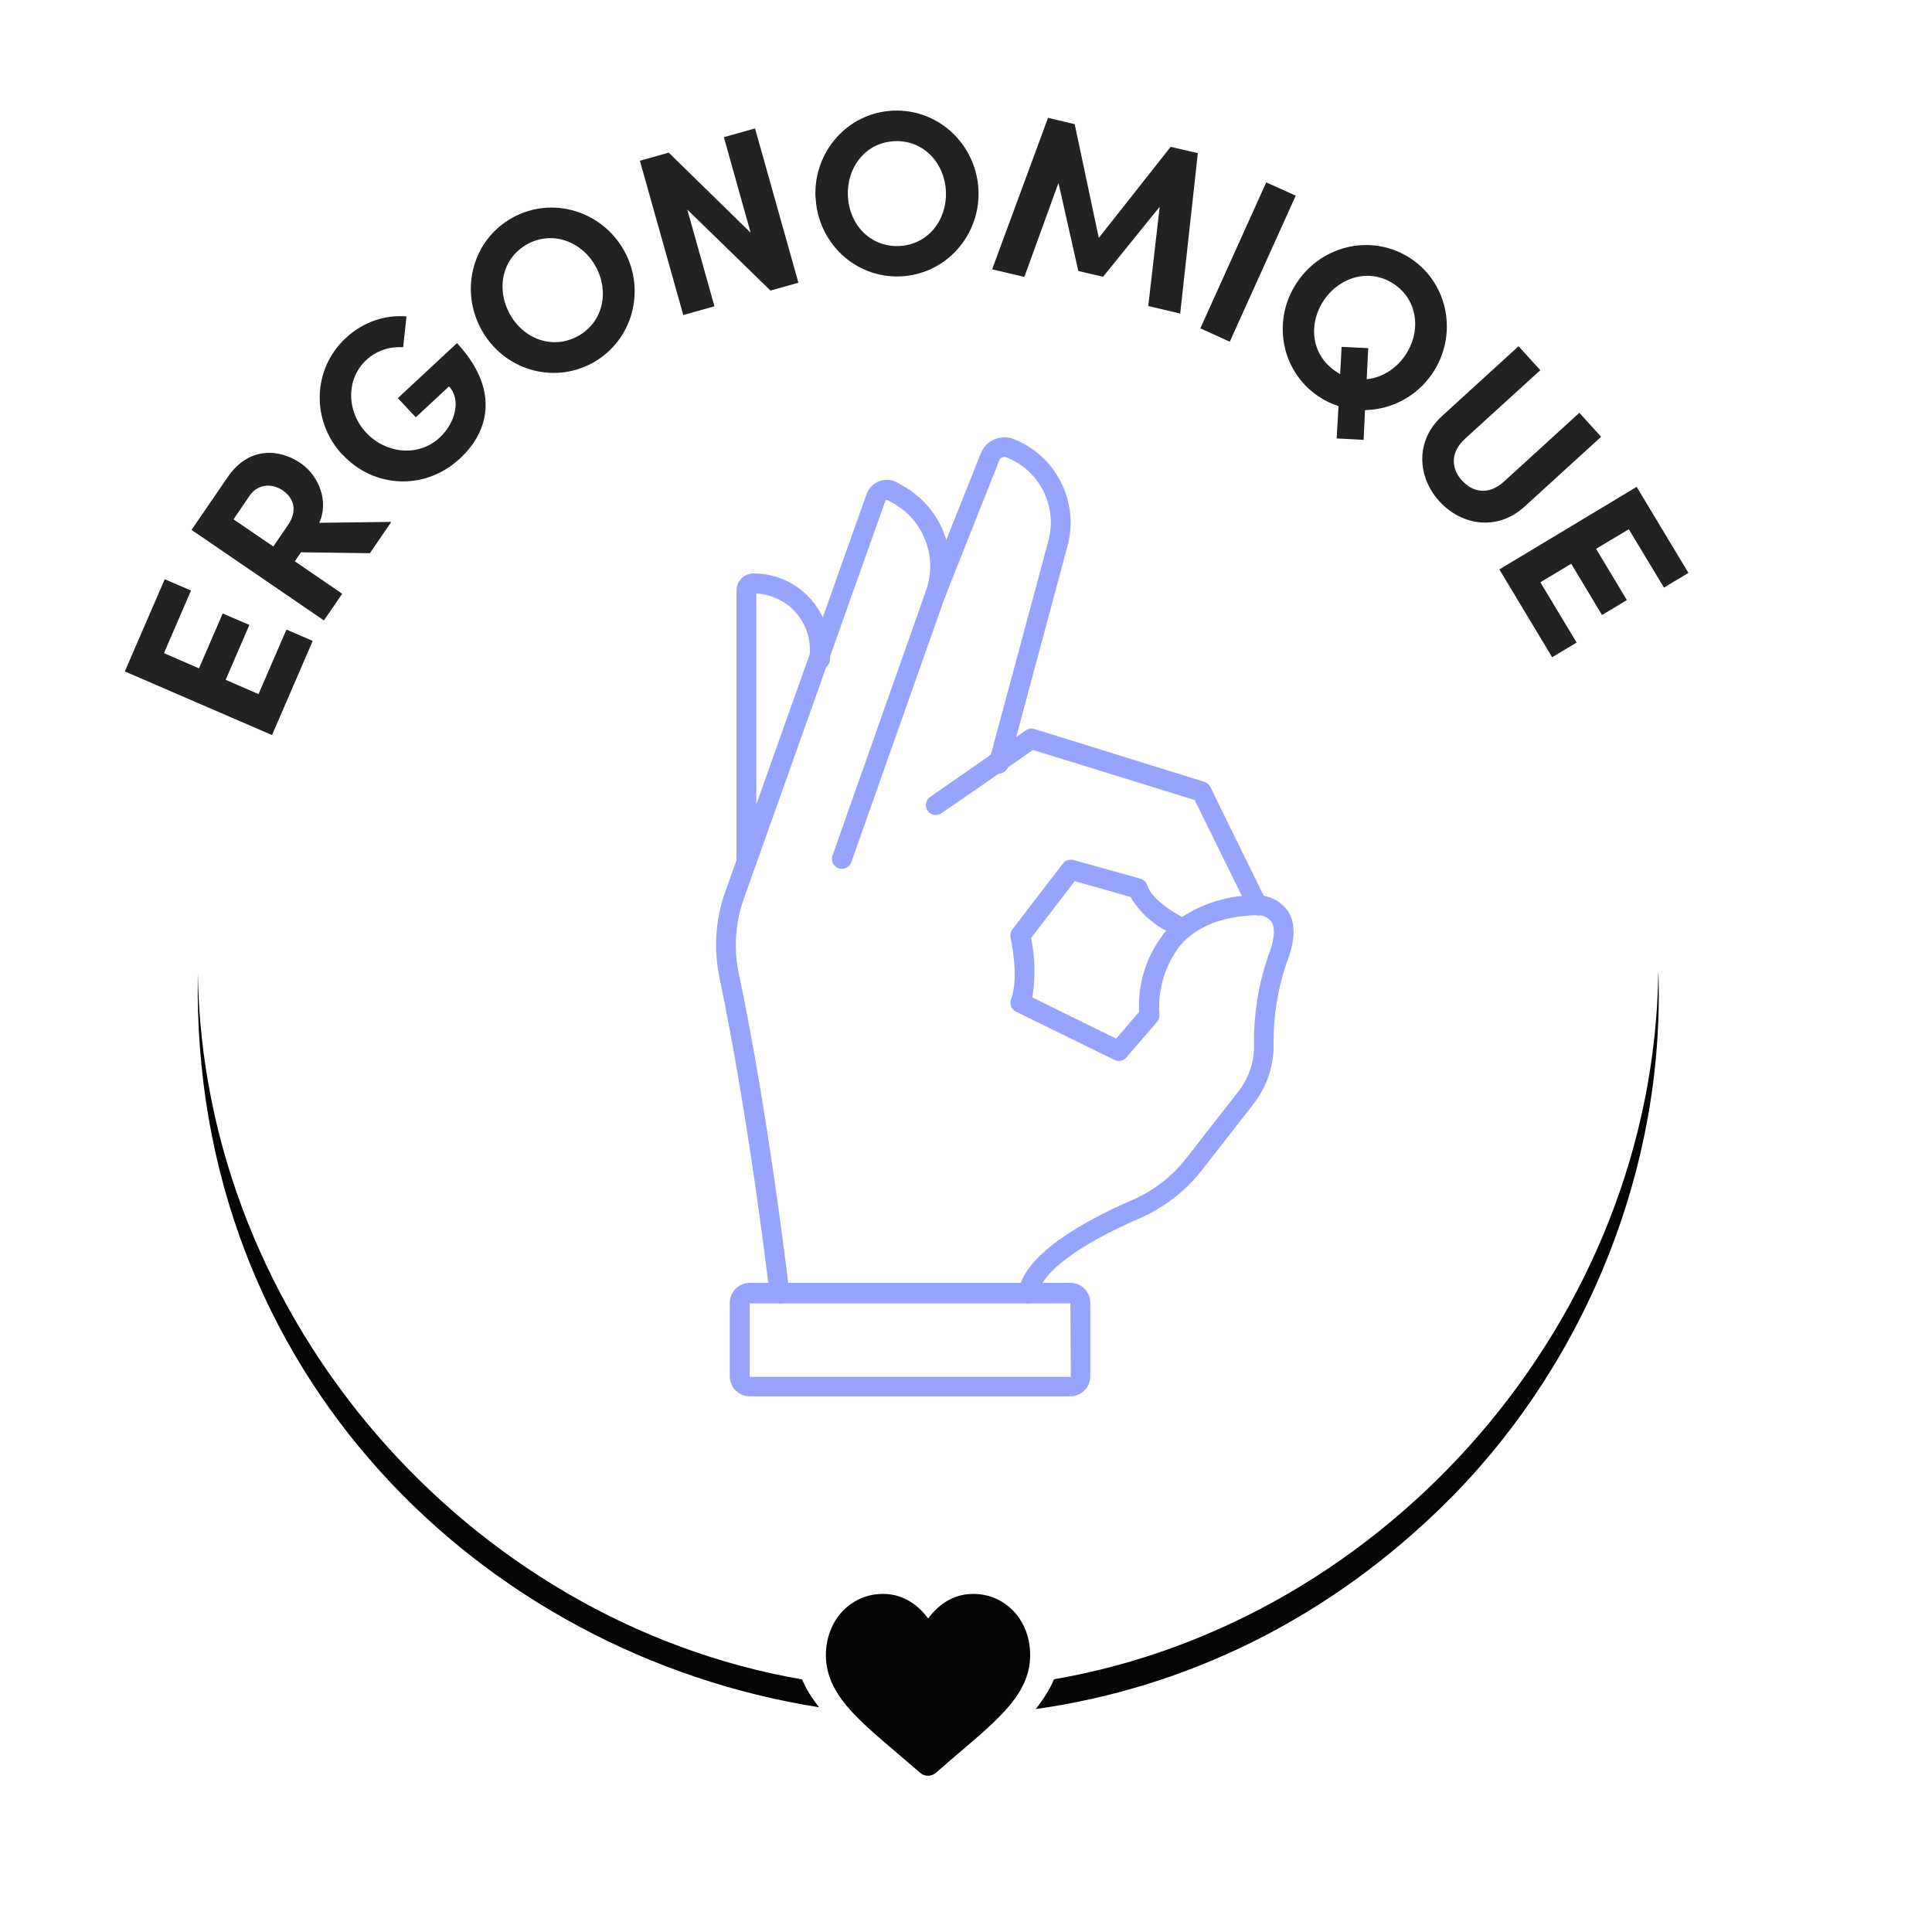
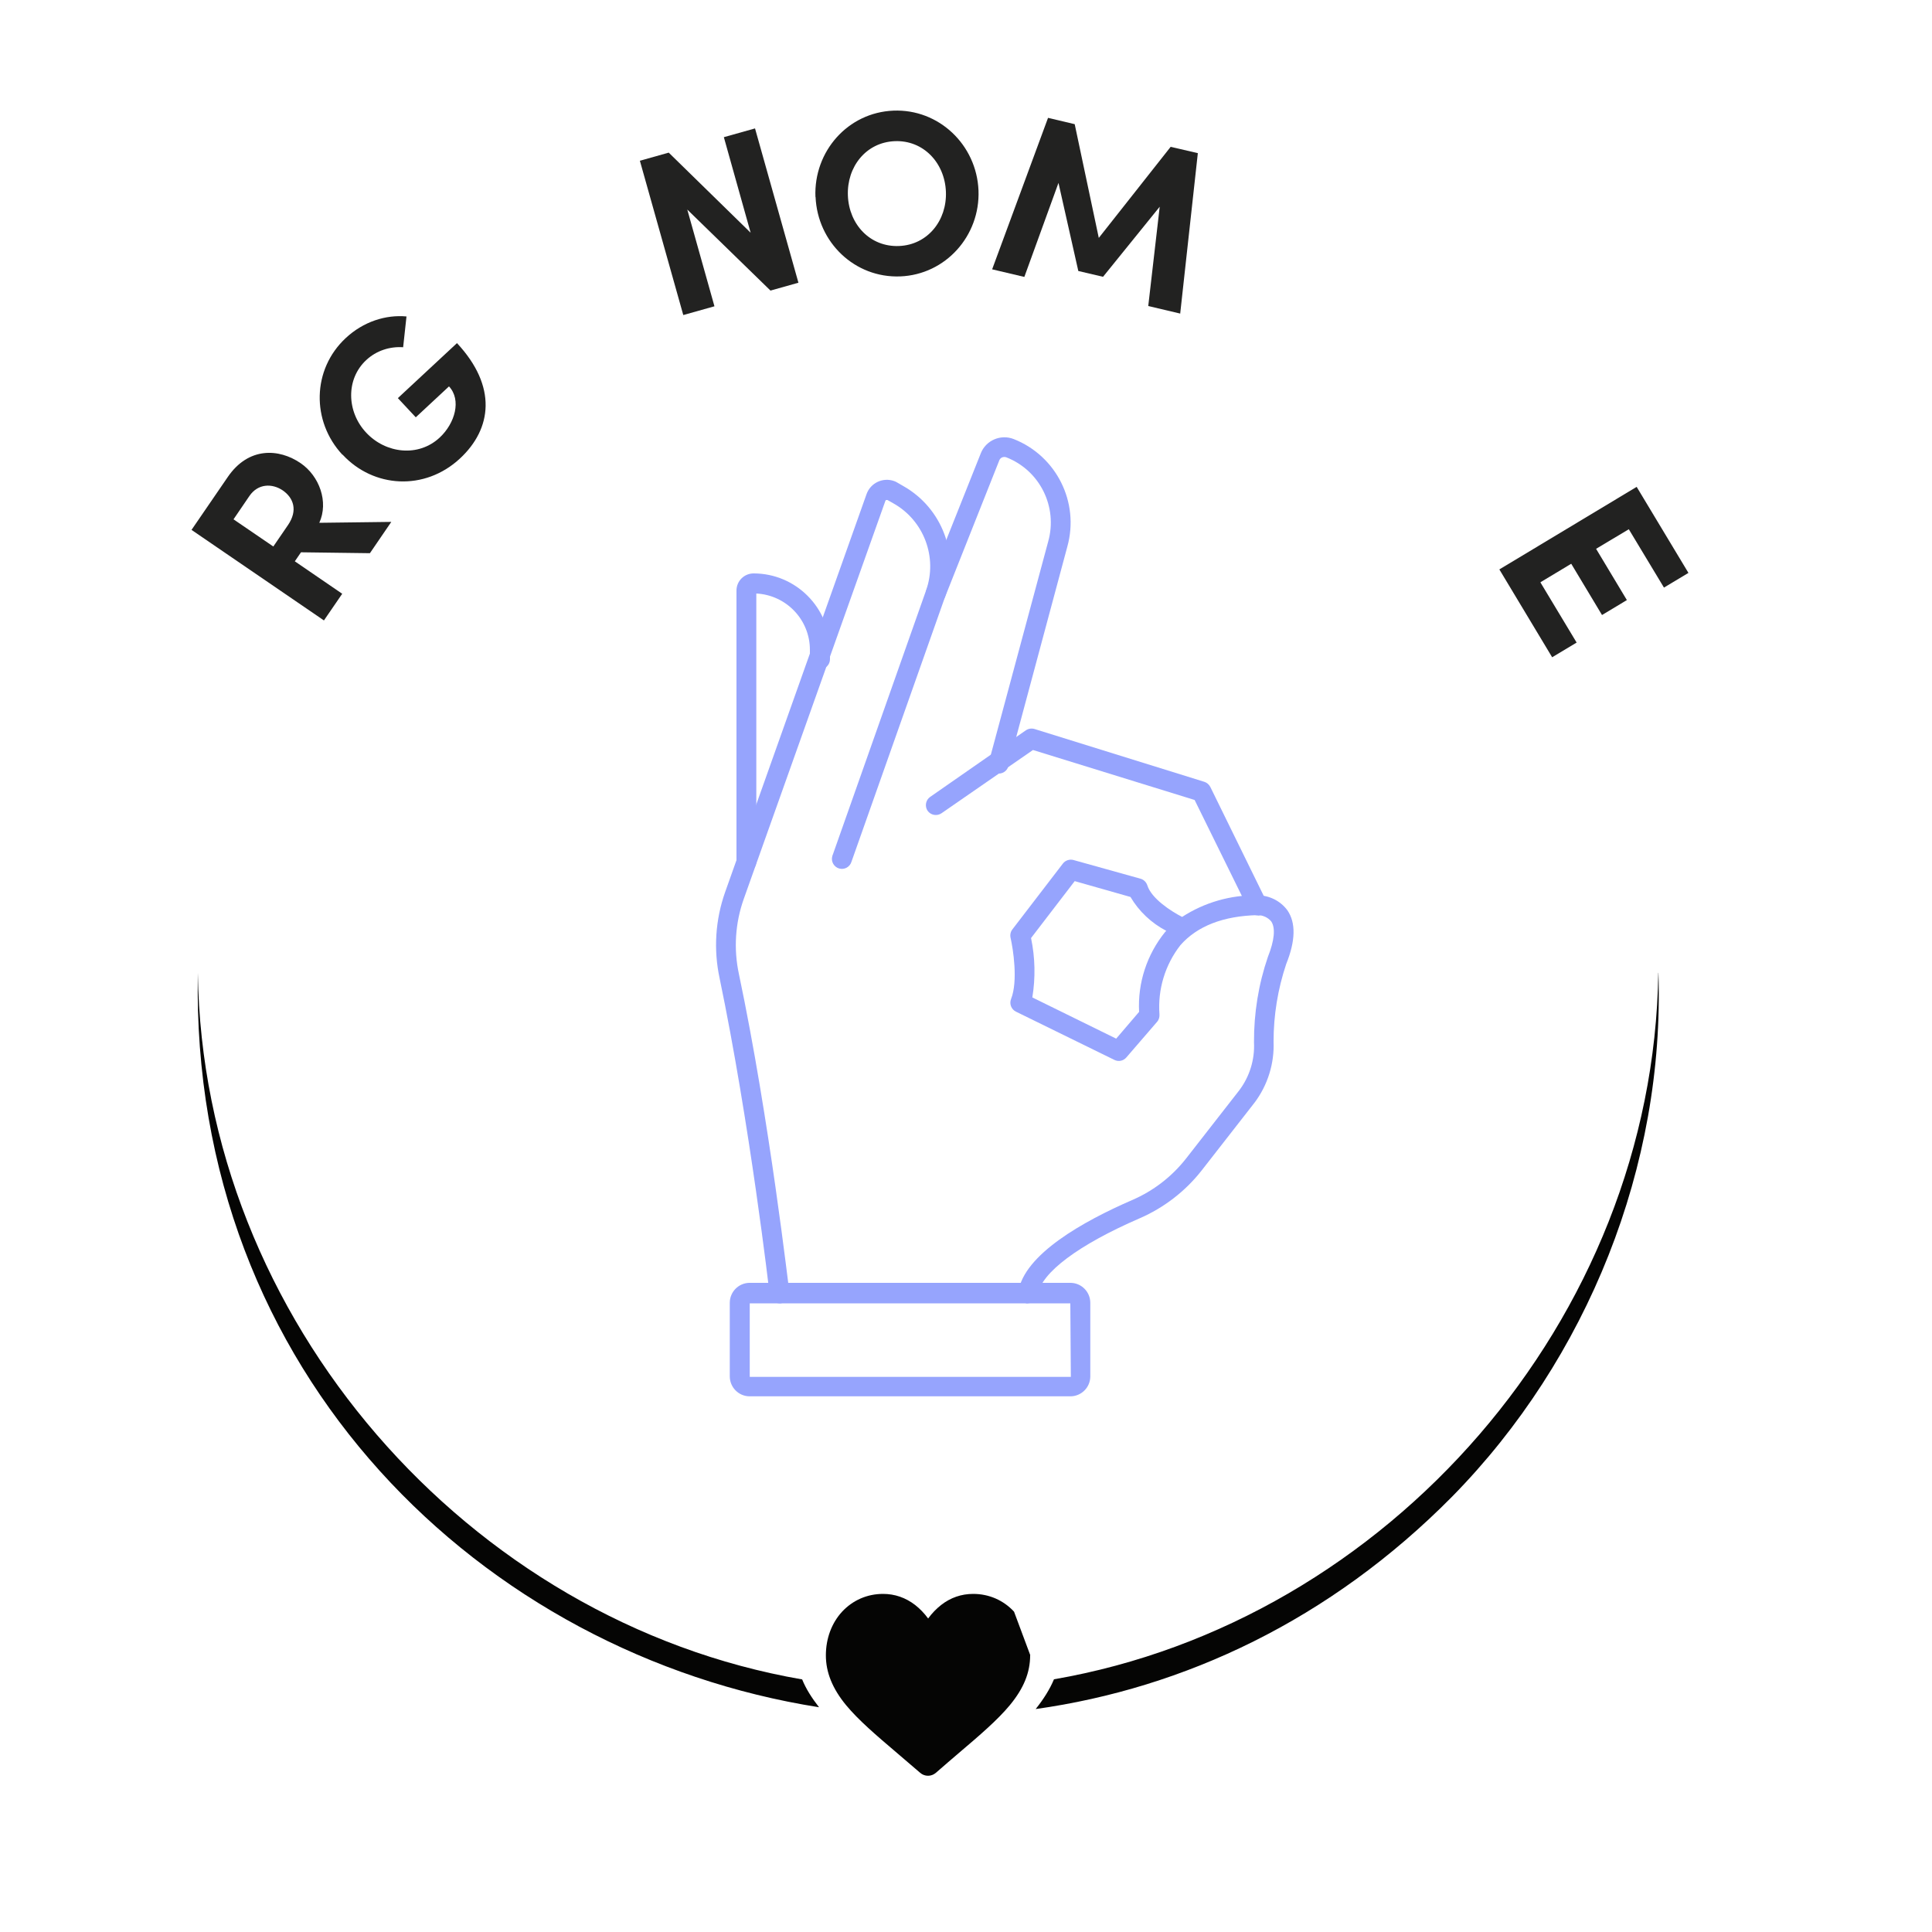
<svg xmlns="http://www.w3.org/2000/svg" id="Layer_1" version="1.1" viewBox="0 0 150 150">
  <defs>
    <style>
      .st0 {
        fill: #050504;
      }

      .st1 {
        fill: #96a4fd;
      }

      .st2 {
        fill: #222221;
      }
    </style>
  </defs>
  <path class="st0" d="M15.36,75.54c-.6,31.18,22.19,52.91,48.23,57.01-.57-.73-1.02-1.44-1.31-2.16-25.89-4.47-46.54-27.91-46.92-54.85ZM128.75,75.53c-.38,26.94-21.03,50.38-46.92,54.85-.32.77-.8,1.53-1.42,2.31,11.52-1.62,22.85-6.9,32.33-16.49,10.52-10.7,16.52-25.7,16.02-40.67h-.01Z" />
-   <path class="st0" d="M78.73,125.13c-.82-.89-1.95-1.38-3.17-1.38-.92,0-1.76.29-2.49.86-.37.29-.71.64-1.01,1.05-.3-.41-.64-.76-1.01-1.05-.74-.57-1.58-.86-2.49-.86-1.23,0-2.35.49-3.18,1.38-.81.88-1.26,2.08-1.26,3.39s.5,2.57,1.57,3.87c.96,1.16,2.34,2.34,3.94,3.7.55.47,1.16.99,1.81,1.55.17.15.39.23.61.23s.44-.08.61-.23c.64-.56,1.26-1.09,1.81-1.56,1.6-1.36,2.98-2.54,3.94-3.7,1.07-1.3,1.57-2.52,1.57-3.87s-.45-2.51-1.26-3.39h.01Z" />
-   <path class="st2" d="M20.07,53.89l2.17-5.01,2.04.88-3.16,7.31-11.43-4.94,3.1-7.16,2.04.88-2.1,4.86,2.72,1.18,1.84-4.26,2.07.89-1.84,4.26s2.55,1.11,2.55,1.11Z" />
+   <path class="st0" d="M78.73,125.13c-.82-.89-1.95-1.38-3.17-1.38-.92,0-1.76.29-2.49.86-.37.29-.71.64-1.01,1.05-.3-.41-.64-.76-1.01-1.05-.74-.57-1.58-.86-2.49-.86-1.23,0-2.35.49-3.18,1.38-.81.88-1.26,2.08-1.26,3.39s.5,2.57,1.57,3.87c.96,1.16,2.34,2.34,3.94,3.7.55.47,1.16.99,1.81,1.55.17.15.39.23.61.23s.44-.08.61-.23c.64-.56,1.26-1.09,1.81-1.56,1.6-1.36,2.98-2.54,3.94-3.7,1.07-1.3,1.57-2.52,1.57-3.87h.01Z" />
  <path class="st2" d="M28.73,42.95l-5.36-.07-.48.7,3.68,2.52-1.42,2.07-10.28-7.03,2.81-4.1c1.61-2.36,3.98-2.23,5.66-1.08,1.46,1,2.19,3.01,1.45,4.63l5.59-.07-1.66,2.43h0ZM18.13,40.32l3.09,2.11,1.13-1.65c.8-1.16.43-2.13-.39-2.7-.82-.56-1.92-.55-2.59.42,0,0-1.24,1.82-1.24,1.82Z" />
  <path class="st2" d="M26.58,35.3c-2.41-2.59-2.36-6.61.26-9.05,1.37-1.28,3.11-1.83,4.72-1.68l-.26,2.39c-1.03-.07-2.08.26-2.87,1-1.59,1.48-1.52,4.01,0,5.63,1.51,1.62,4.05,1.93,5.71.38,1.19-1.11,1.7-2.92.72-3.97l-2.58,2.4-1.39-1.49,4.59-4.27c3.14,3.37,2.71,6.65.24,8.95-2.75,2.56-6.73,2.29-9.12-.29h-.02Z" />
-   <path class="st2" d="M37.38,25.6c-1.71-3.1-.69-6.99,2.41-8.7,3.08-1.71,6.96-.52,8.67,2.57,1.71,3.08.65,6.99-2.44,8.7-3.1,1.71-6.94.52-8.64-2.57ZM46.25,20.69c-1.08-1.96-3.37-2.8-5.31-1.73-1.96,1.08-2.44,3.46-1.36,5.42,1.08,1.96,3.34,2.79,5.3,1.71,1.94-1.07,2.45-3.44,1.37-5.4Z" />
  <path class="st2" d="M56.2,10.65l2.42-.68,3.37,11.98-2.17.61-6.46-6.29,2.11,7.51-2.42.68-3.37-11.98,2.24-.63,6.36,6.22s-2.08-7.42-2.08-7.42Z" />
  <path class="st2" d="M63.31,15.29c-.14-3.54,2.52-6.56,6.06-6.7,3.52-.14,6.45,2.65,6.6,6.19.14,3.52-2.55,6.54-6.07,6.68-3.54.14-6.43-2.65-6.58-6.17h0ZM73.44,14.88c-.09-2.24-1.75-4.01-3.97-3.92-2.24.09-3.73,2-3.64,4.23.09,2.24,1.73,4,3.97,3.91,2.22-.09,3.73-1.98,3.64-4.22Z" />
  <path class="st2" d="M91.65,24.35l-2.5-.59.89-7.71-4.4,5.44-1.92-.45-1.54-6.84-2.65,7.3-2.5-.59,4.34-11.76,2.07.49,1.87,8.83,5.58-7.07,2.11.49-1.37,12.46h.02Z" />
-   <path class="st2" d="M93.19,25.5l5.12-11.34,2.29,1.03-5.12,11.34-2.29-1.04h0Z" />
-   <path class="st2" d="M105.98,31.84l-.11,2.31-2.09-.11.14-2.51c-.55-.18-1.08-.43-1.59-.78-2.92-1.99-3.59-5.96-1.6-8.87,1.99-2.93,5.93-3.76,8.86-1.77,2.91,1.98,3.6,5.97,1.61,8.9-1.22,1.79-3.19,2.79-5.21,2.83h-.01ZM104.05,29.04l.11-2.11,2.07.1-.12,2.41c1.15-.11,2.26-.78,2.99-1.85,1.26-1.85.99-4.27-.85-5.52-1.85-1.26-4.19-.62-5.45,1.22-1.26,1.85-.99,4.24.86,5.51.12.08.25.17.38.24h.01Z" />
-   <path class="st2" d="M111.95,32.31l5.95-5.43,1.69,1.86-5.83,5.31c-1.25,1.14-1.03,2.41-.25,3.26.79.87,2.03,1.21,3.28.06l5.83-5.32,1.69,1.86-5.95,5.43c-2.11,1.92-4.9,1.46-6.61-.42-1.7-1.87-1.9-4.69.2-6.61Z" />
  <path class="st2" d="M119.6,45.22l2.81,4.67-1.9,1.14-4.1-6.82,10.66-6.41,4.02,6.68-1.9,1.14-2.73-4.53-2.54,1.52,2.39,3.98-1.93,1.16-2.39-3.98-2.38,1.43v.02Z" />
  <path class="st1" d="M60.53,101.19c-.4,0-.73-.3-.78-.69,0-.13-1.55-13.36-3.88-24.55-.48-2.23-.33-4.54.43-6.69l10.98-30.9c.31-.87,1.27-1.32,2.14-1.01.09.03.17.07.25.12l.45.26c3.04,1.71,4.41,5.36,3.24,8.65l-7.25,20.52c-.12.41-.55.65-.96.53-.41-.12-.65-.55-.53-.96,0-.03.02-.06.03-.09l7.25-20.54c.91-2.57-.17-5.43-2.54-6.76l-.46-.26s-.06,0-.09,0-.06.04-.07.07l-10.99,30.89c-.67,1.88-.8,3.9-.38,5.85,2.38,11.28,3.88,24.57,3.92,24.7.05.43-.26.81-.68.86h-.09,0Z" />
  <path class="st1" d="M77.54,60.06h-.2c-.41-.11-.66-.53-.55-.95h0l4.59-17.06c.76-2.69-.64-5.52-3.24-6.54-.1-.04-.22-.04-.33,0-.1.04-.18.12-.22.22l-4.22,10.63c-.16.4-.61.59-1.01.43s-.59-.61-.43-1.01h0l4.22-10.59c.4-1.01,1.55-1.5,2.56-1.1h0c3.31,1.31,5.11,4.9,4.16,8.34l-4.58,17.06c-.09.34-.4.57-.75.57Z" />
  <path class="st1" d="M97.65,71.07c-.3,0-.57-.17-.7-.43l-4.2-8.53-12.55-3.88-7.1,4.91c-.35.24-.83.16-1.08-.19h0c-.24-.35-.15-.84.2-1.08l7.43-5.17c.2-.13.44-.17.67-.1l13.18,4.1c.2.06.37.21.47.4l4.35,8.87c.19.38.03.85-.35,1.04-.1.05-.2.07-.31.08v-.02Z" />
  <path class="st1" d="M79.82,101.19h-.12c-.42-.07-.71-.46-.64-.89h0c.46-2.92,5.05-5.48,8.82-7.12,1.66-.71,3.11-1.83,4.22-3.25l4.11-5.27c.81-1.07,1.22-2.4,1.15-3.74-.01-2.26.35-4.5,1.08-6.63.51-1.28.6-2.24.26-2.75-.26-.31-.64-.48-1.04-.49-2.68.06-4.71.85-6.01,2.33-1.19,1.52-1.77,3.43-1.63,5.36.02.21-.04.43-.18.59l-2.39,2.77c-.23.27-.61.35-.93.19l-7.65-3.75c-.36-.18-.52-.61-.37-.98.55-1.39.16-3.88-.04-4.75-.05-.23,0-.47.14-.65l3.92-5.11c.19-.25.52-.36.82-.28l5.2,1.45c.26.07.46.27.54.52.32,1.02,1.81,1.99,2.7,2.45,1.74-1.13,3.77-1.71,5.84-1.68.91,0,1.78.42,2.33,1.16.67.97.64,2.37-.09,4.18-.65,1.94-.98,3.97-.98,6.01.07,1.7-.45,3.38-1.47,4.74l-4.11,5.27c-1.27,1.62-2.93,2.9-4.82,3.72-4.75,2.06-7.64,4.22-7.91,5.93-.06.37-.37.65-.74.66h0ZM80.15,77.44l6.51,3.2,1.78-2.08c-.12-2.25.61-4.46,2.02-6.2l.09-.09c-1.15-.6-2.12-1.51-2.78-2.63l-4.33-1.23-3.39,4.42c.32,1.52.35,3.08.1,4.61Z" />
  <path class="st1" d="M57.96,67.69c-.43,0-.78-.35-.78-.78v-21.06c0-.74.6-1.33,1.33-1.33h0c3.27,0,5.93,2.66,5.93,5.93v.73c0,.43-.35.78-.78.78s-.78-.35-.78-.78v-.73c0-2.33-1.83-4.25-4.16-4.37v20.83c0,.43-.35.78-.78.78h.02Z" />
  <path class="st1" d="M83.14,108.41h-24.97c-.84-.02-1.51-.71-1.51-1.55v-5.71c0-.84.67-1.53,1.51-1.55h24.97c.84.02,1.51.71,1.51,1.55v5.75c-.02.83-.69,1.49-1.51,1.51ZM58.21,101.19v5.71h24.93l-.04-5.71h-24.9.01Z" />
</svg>